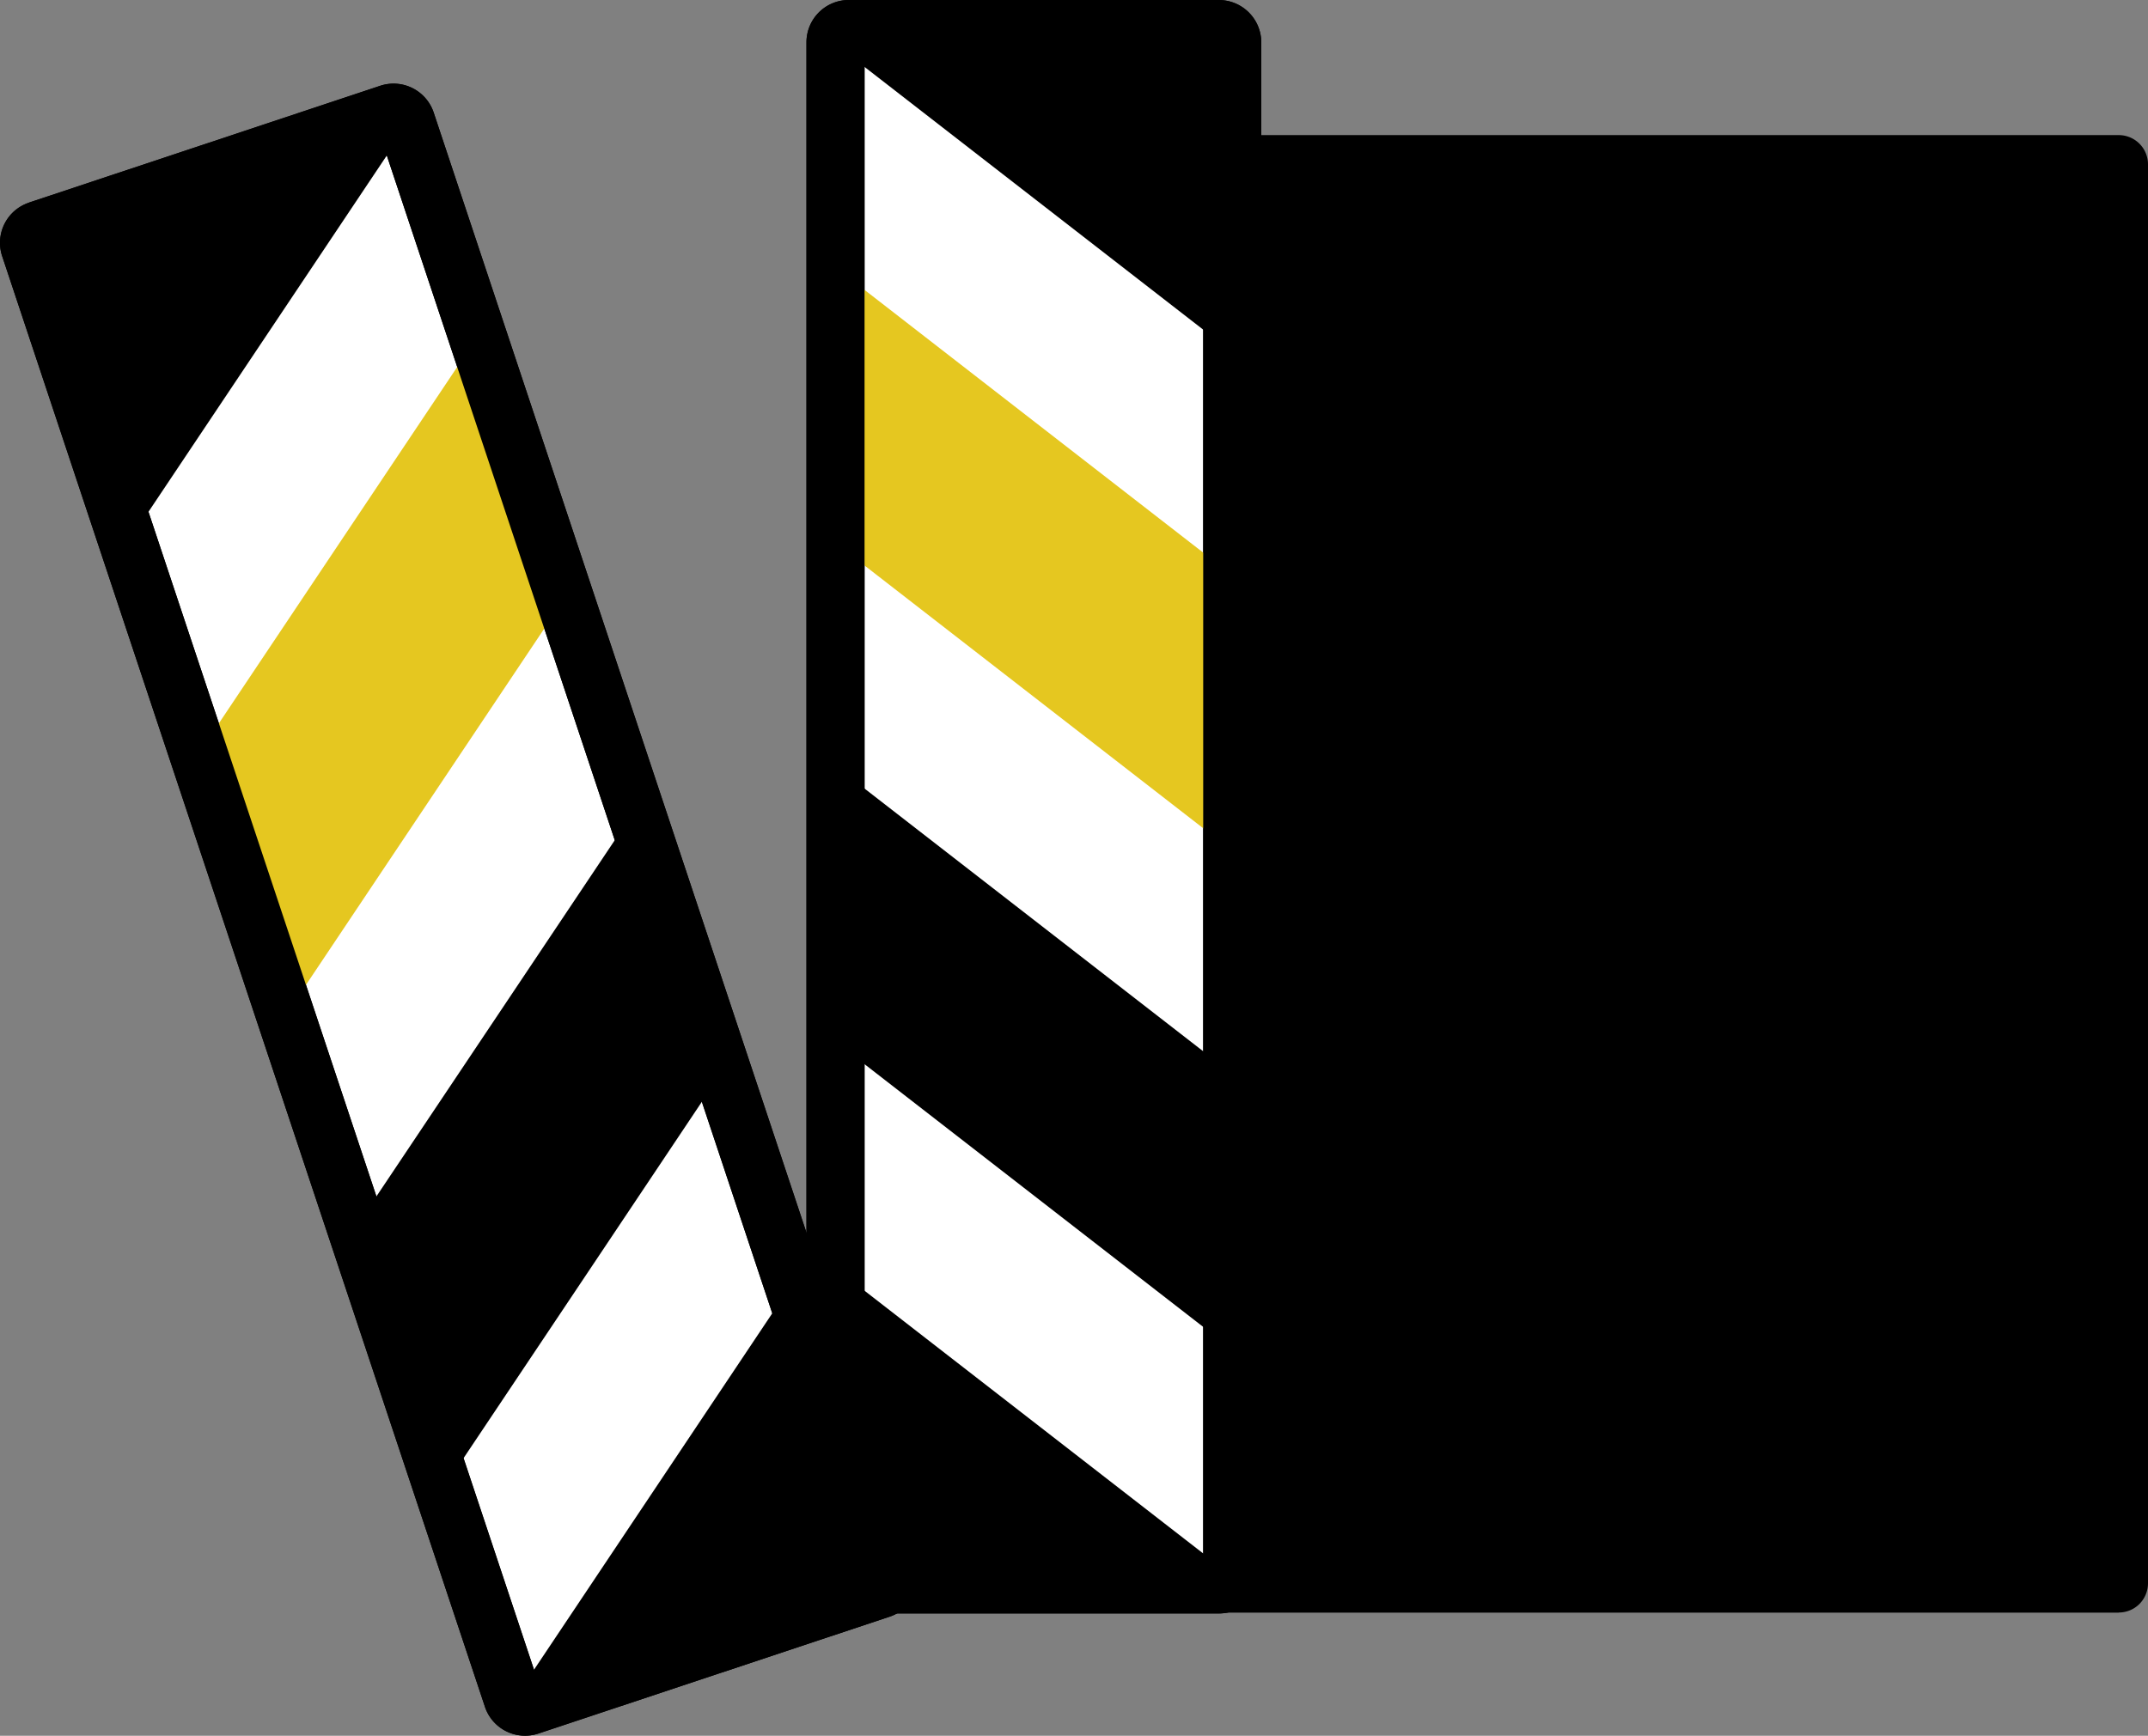
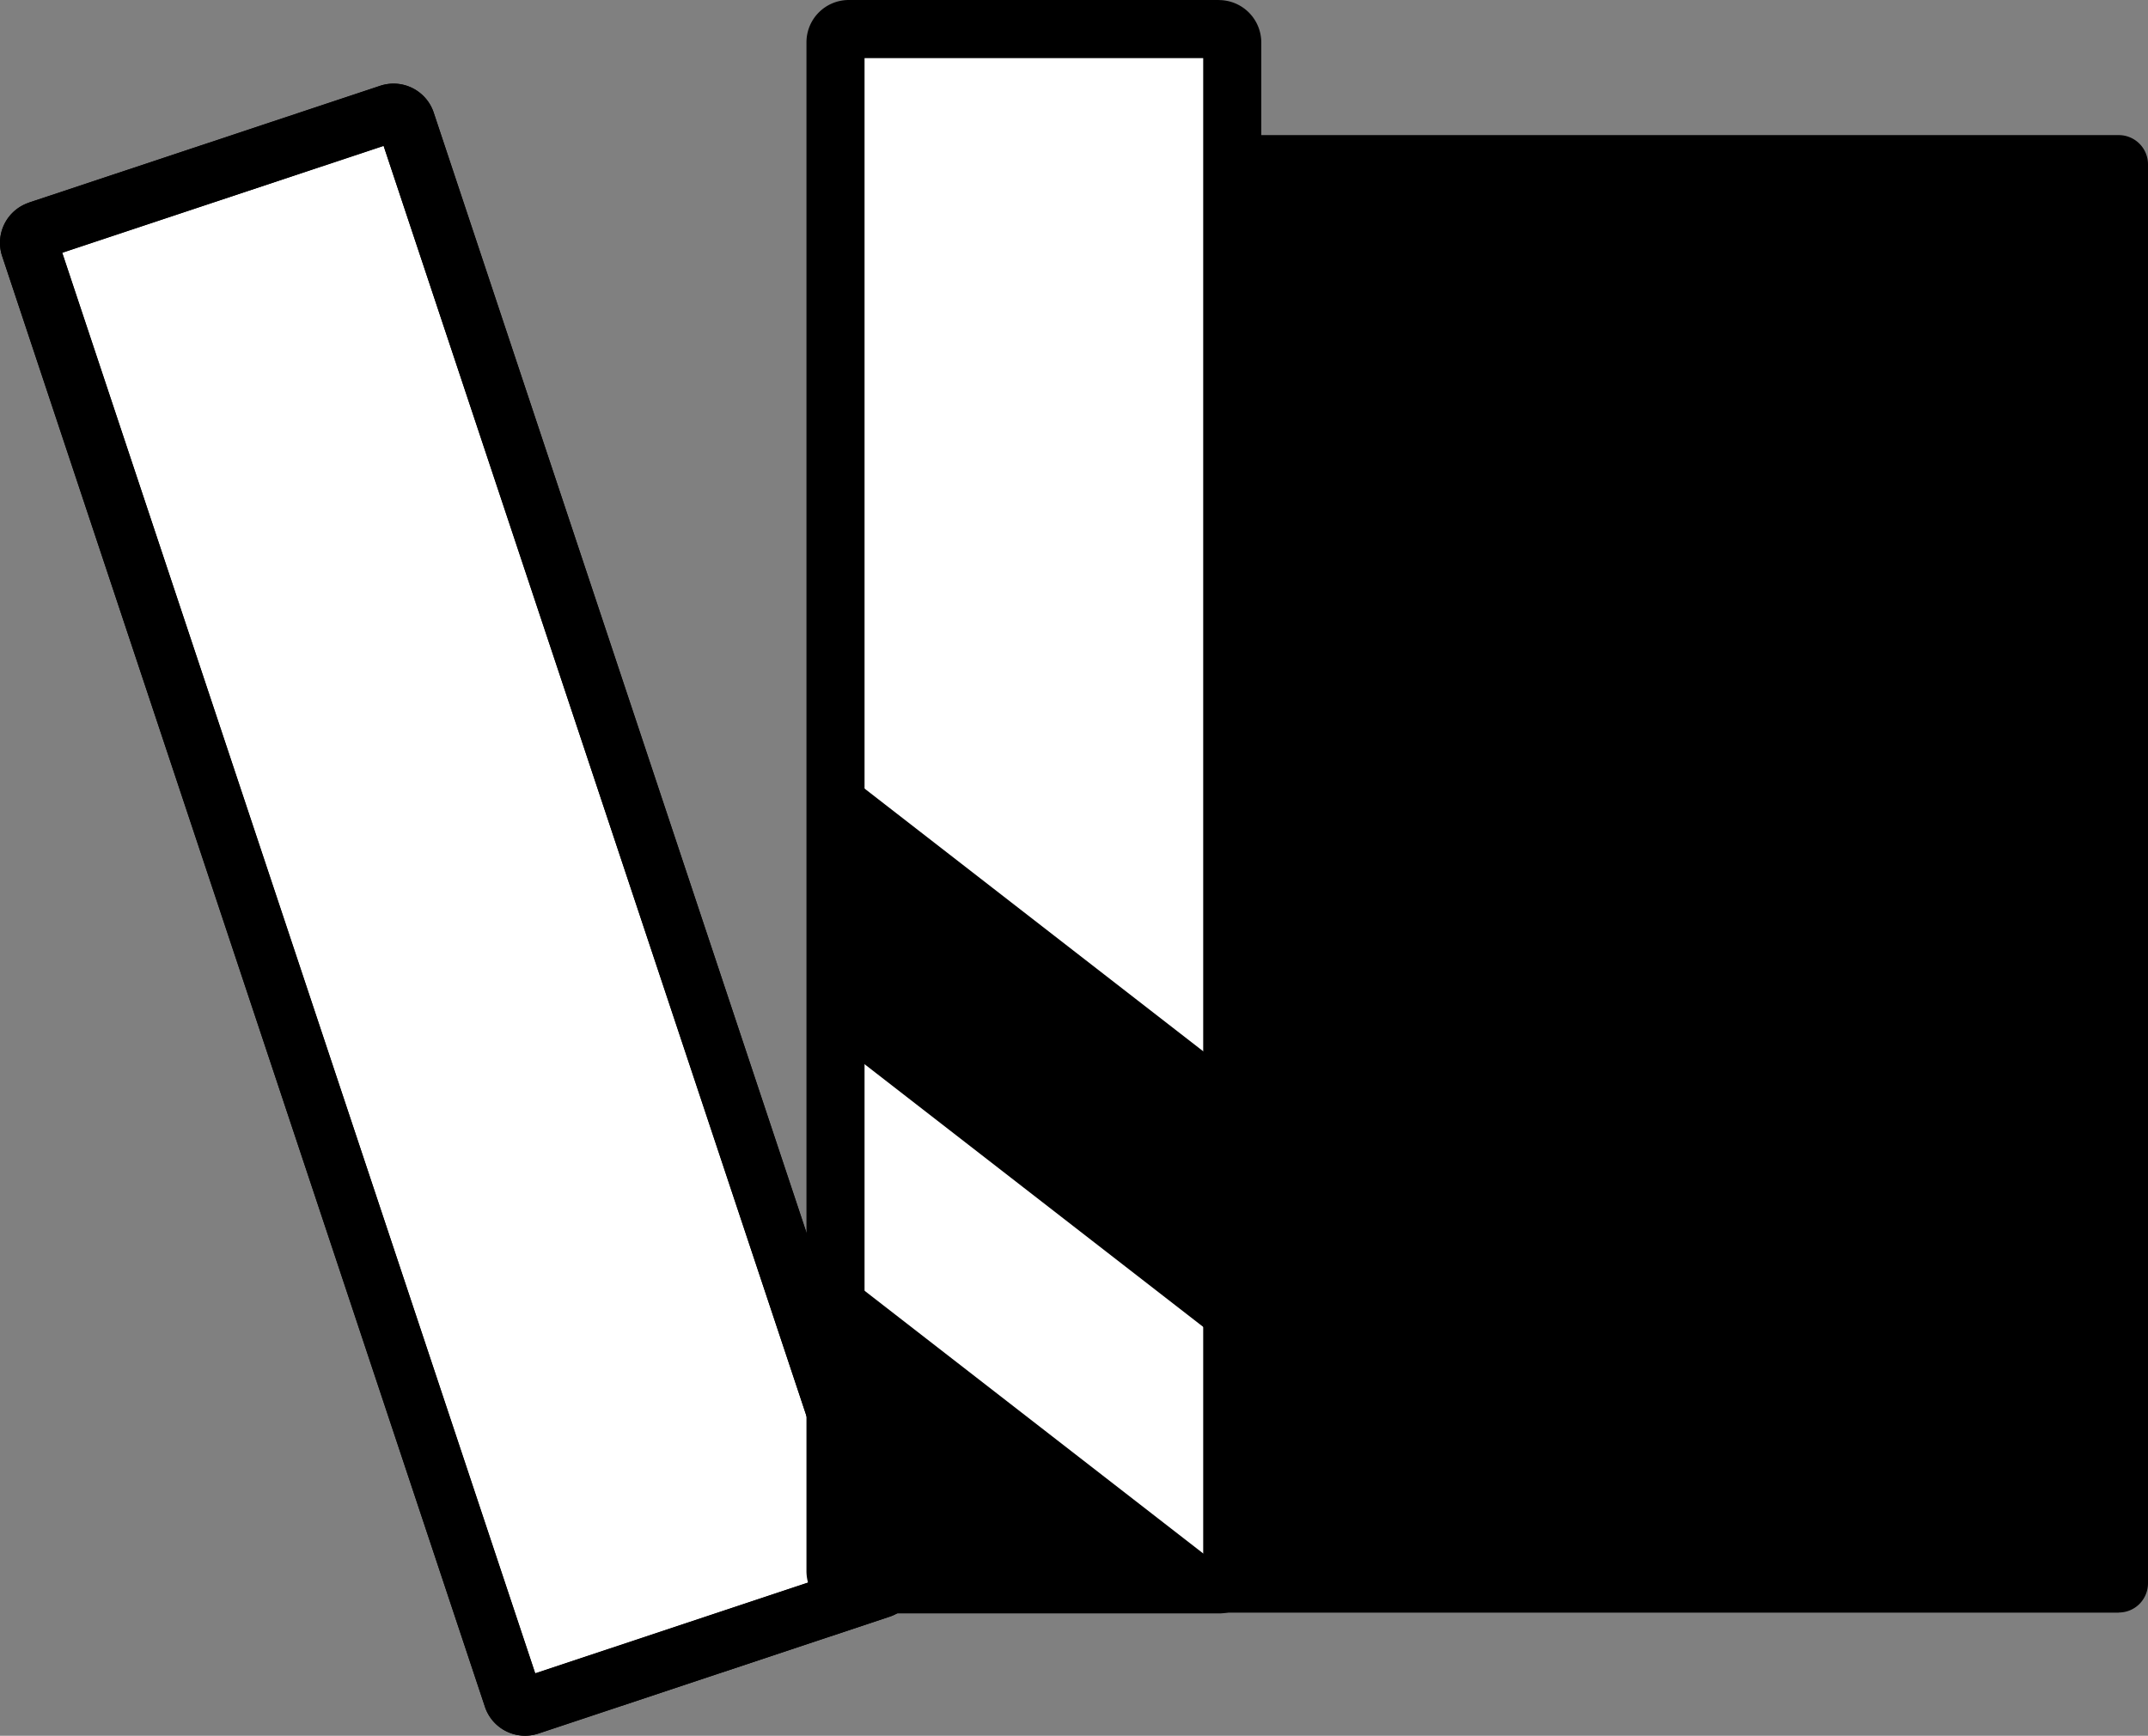
<svg xmlns="http://www.w3.org/2000/svg" width="30.915" height="24.988" viewBox="0 0 30.915 24.988">
  <rect x="0" y="0" width="30.915" height="24.988" fill="#808080" stroke="none" />
  <defs>
    <clipPath id="clip-path">
      <path id="パス_478" data-name="パス 478" d="M116.175,25.557h-3.393a1.232,1.232,0,0,1-1.232-1.232V4.062a1.232,1.232,0,0,1,1.233-1.232h3.922a.705.705,0,0,1,.7.7V24.326a1.232,1.232,0,0,1-1.232,1.232Z" transform="translate(-111.55 -2.83)" fill="none" />
    </clipPath>
    <clipPath id="clip-path-2">
-       <path id="パス_483" data-name="パス 483" d="M14.194,39.037l3.22-1.071a1.234,1.234,0,0,0,.78-1.559L11.8,17.181a1.232,1.232,0,0,0-1.558-.78l-3.22,1.071a1.233,1.233,0,0,0-.78,1.559l6.4,19.226a1.231,1.231,0,0,0,1.558.78Z" transform="translate(-6.178 -16.338)" fill="none" />
-     </clipPath>
+       </clipPath>
  </defs>
  <g id="_背景" transform="translate(0.004)">
    <path id="パス_474" data-name="パス 474" d="M16.184,36.493a.192.192,0,0,0,.121-.243L9.358,15.368a.186.186,0,0,0-.063-.089.19.19,0,0,0-.18-.032L4.061,16.928a.193.193,0,0,0-.121.243l6.947,20.882a.191.191,0,0,0,.1.111.194.194,0,0,0,.147.011Z" transform="translate(-3.515 -13.614)" fill="#fff" />
    <path id="パス_475" data-name="パス 475" d="M.891,13.74,7.7,34.193l4.625-1.539L5.517,12.2.891,13.74m-.478-.722,5.054-1.681a.609.609,0,0,1,.771.386l6.948,20.882a.609.609,0,0,1-.386.771L7.746,35.058a.609.609,0,0,1-.771-.386L.027,13.79a.609.609,0,0,1,.386-.771h0Z" transform="translate(0 -10.102)" />
    <path id="パス_476" data-name="パス 476" d="M113.132,26.321a.187.187,0,0,1-.135-.056.2.2,0,0,1-.056-.135V4.122A.187.187,0,0,1,113,3.986a.2.2,0,0,1,.135-.056h5.326a.187.187,0,0,1,.133.054.2.2,0,0,1,.059.138V26.131a.191.191,0,0,1-.192.192h-5.326Z" transform="translate(-100.919 -3.512)" fill="#fff" />
-     <path id="パス_477" data-name="パス 477" d="M114.72.836V22.392h-4.874V.836h4.874M114.946,0H109.62a.61.61,0,0,0-.61.61V22.618a.61.61,0,0,0,.61.61h5.326a.61.61,0,0,0,.61-.61V.61a.611.611,0,0,0-.61-.61Z" transform="translate(-97.407)" />
    <g id="グループ_197" data-name="グループ 197" transform="translate(11.873 0.301)" clip-path="url(#clip-path)">
      <rect id="長方形_133" data-name="長方形 133" width="3.135" height="11.122" transform="matrix(0.613, -0.79, 0.79, 0.613, -2.306, 20.02)" />
      <rect id="長方形_134" data-name="長方形 134" width="3.135" height="11.121" transform="matrix(0.613, -0.79, 0.79, 0.613, -2.397, 12.72)" />
-       <rect id="長方形_135" data-name="長方形 135" width="3.135" height="11.121" transform="matrix(0.613, -0.79, 0.79, 0.613, -2.396, 5.542)" fill="#e5c720" />
-       <rect id="長方形_136" data-name="長方形 136" width="3.135" height="11.121" transform="matrix(0.613, -0.79, 0.79, 0.613, -2.395, -1.635)" />
    </g>
    <path id="パス_479" data-name="パス 479" d="M114.72.837V22.393h-4.874V.837h4.874M114.946,0H109.62a.609.609,0,0,0-.61.609V22.617a.609.609,0,0,0,.61.61h5.326a.611.611,0,0,0,.61-.61V.611a.611.611,0,0,0-.61-.61h0Z" transform="translate(-97.407)" />
    <path id="パス_480" data-name="パス 480" d="M177.487,39.541H164.51V18.27h12.977a.421.421,0,0,1,.422.422V39.118a.426.426,0,0,1-.109.283.42.42,0,0,1-.313.138Z" transform="translate(-146.998 -16.325)" />
    <g id="グループ_198" data-name="グループ 198" transform="translate(0.654 1.74)" clip-path="url(#clip-path-2)">
      <path id="パス_481" data-name="パス 481" d="M63.527,166.718l.351-.525-2.606-1.743L55.09,173.7l.792.53-.351.525,2.606,1.742,6.182-9.245Z" transform="translate(-49.882 -148.68)" />
      <rect id="長方形_137" data-name="長方形 137" width="11.121" height="3.135" transform="translate(0.44 11.742) rotate(-56.23)" fill="#e5c720" />
      <rect id="長方形_138" data-name="長方形 138" width="11.121" height="3.135" transform="translate(-1.827 4.932) rotate(-56.23)" />
      <path id="パス_482" data-name="パス 482" d="M42.779,71.793,40.174,70.05l-2.4,3.59h0L31.59,82.884,34.2,84.626l2.4-3.589h0Z" transform="translate(-28.884 -64.331)" />
    </g>
    <path id="パス_484" data-name="パス 484" d="M.9,13.75,7.706,34.2l4.625-1.539L5.525,12.212.9,13.75m-.479-.722,5.054-1.681a.609.609,0,0,1,.771.385l6.948,20.882a.61.61,0,0,1-.386.771L7.754,35.067a.609.609,0,0,1-.771-.386L.036,13.8a.609.609,0,0,1,.386-.771h0Z" transform="translate(-0.008 -10.111)" />
  </g>
</svg>